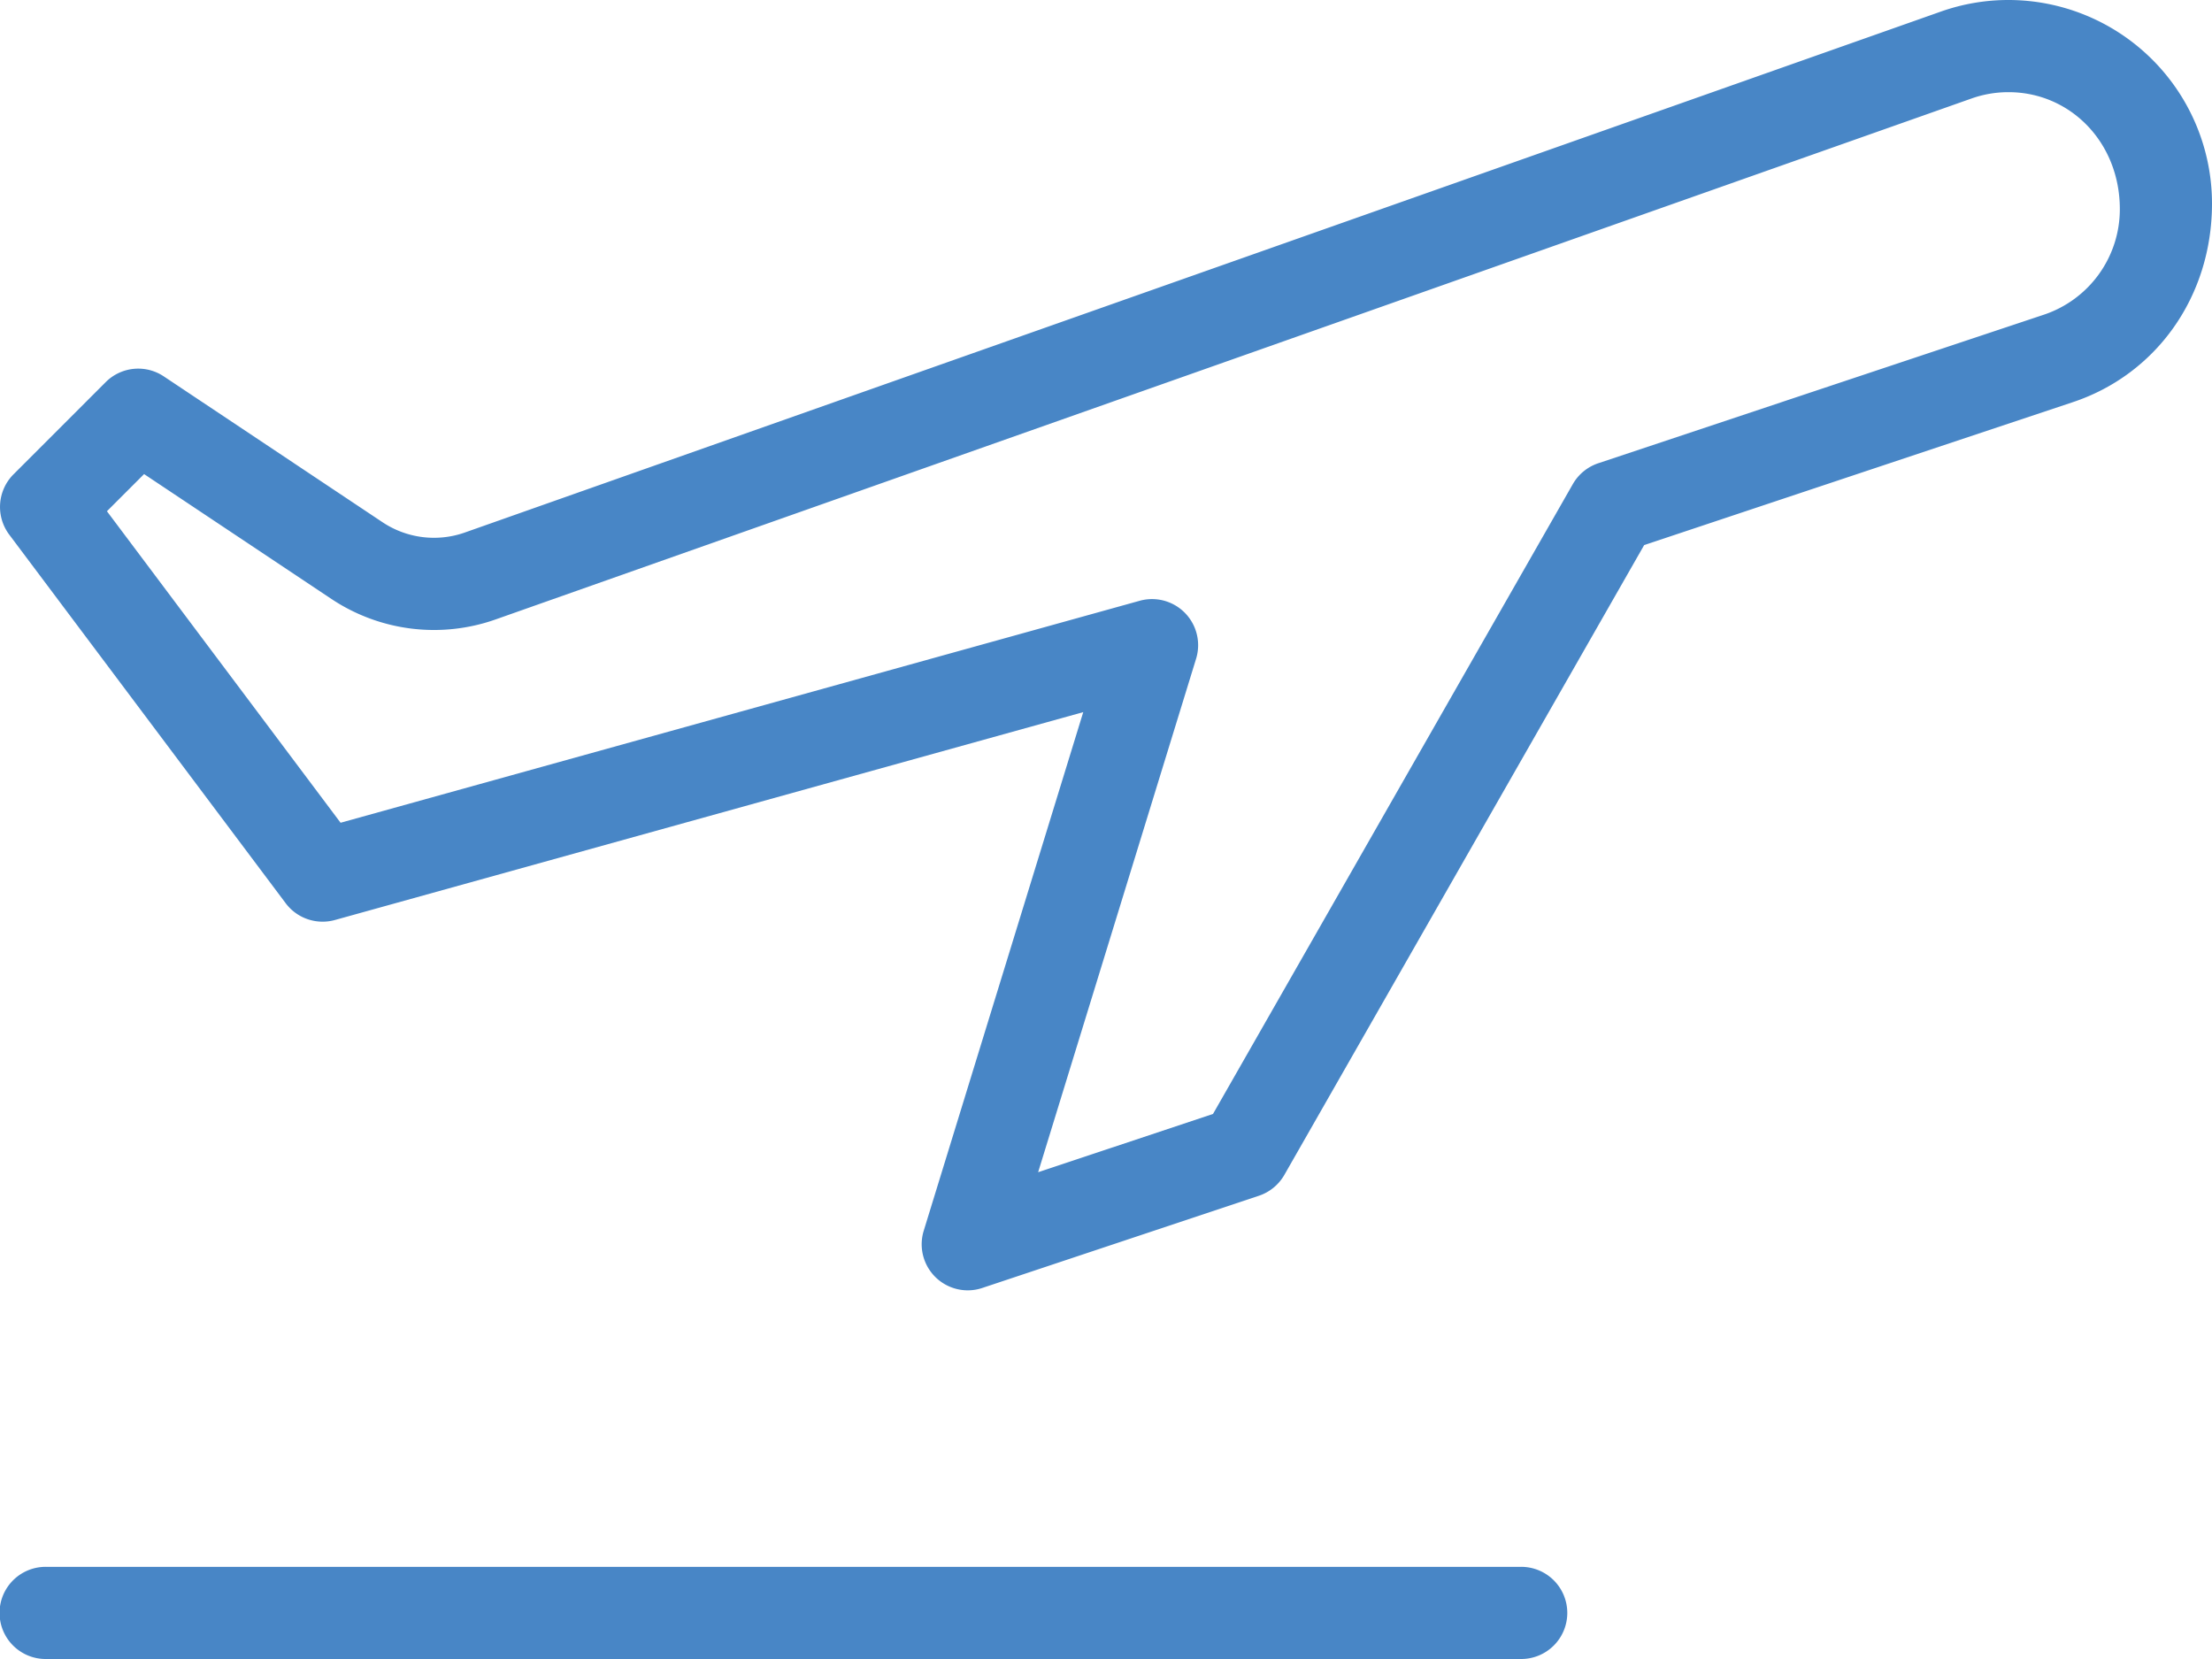
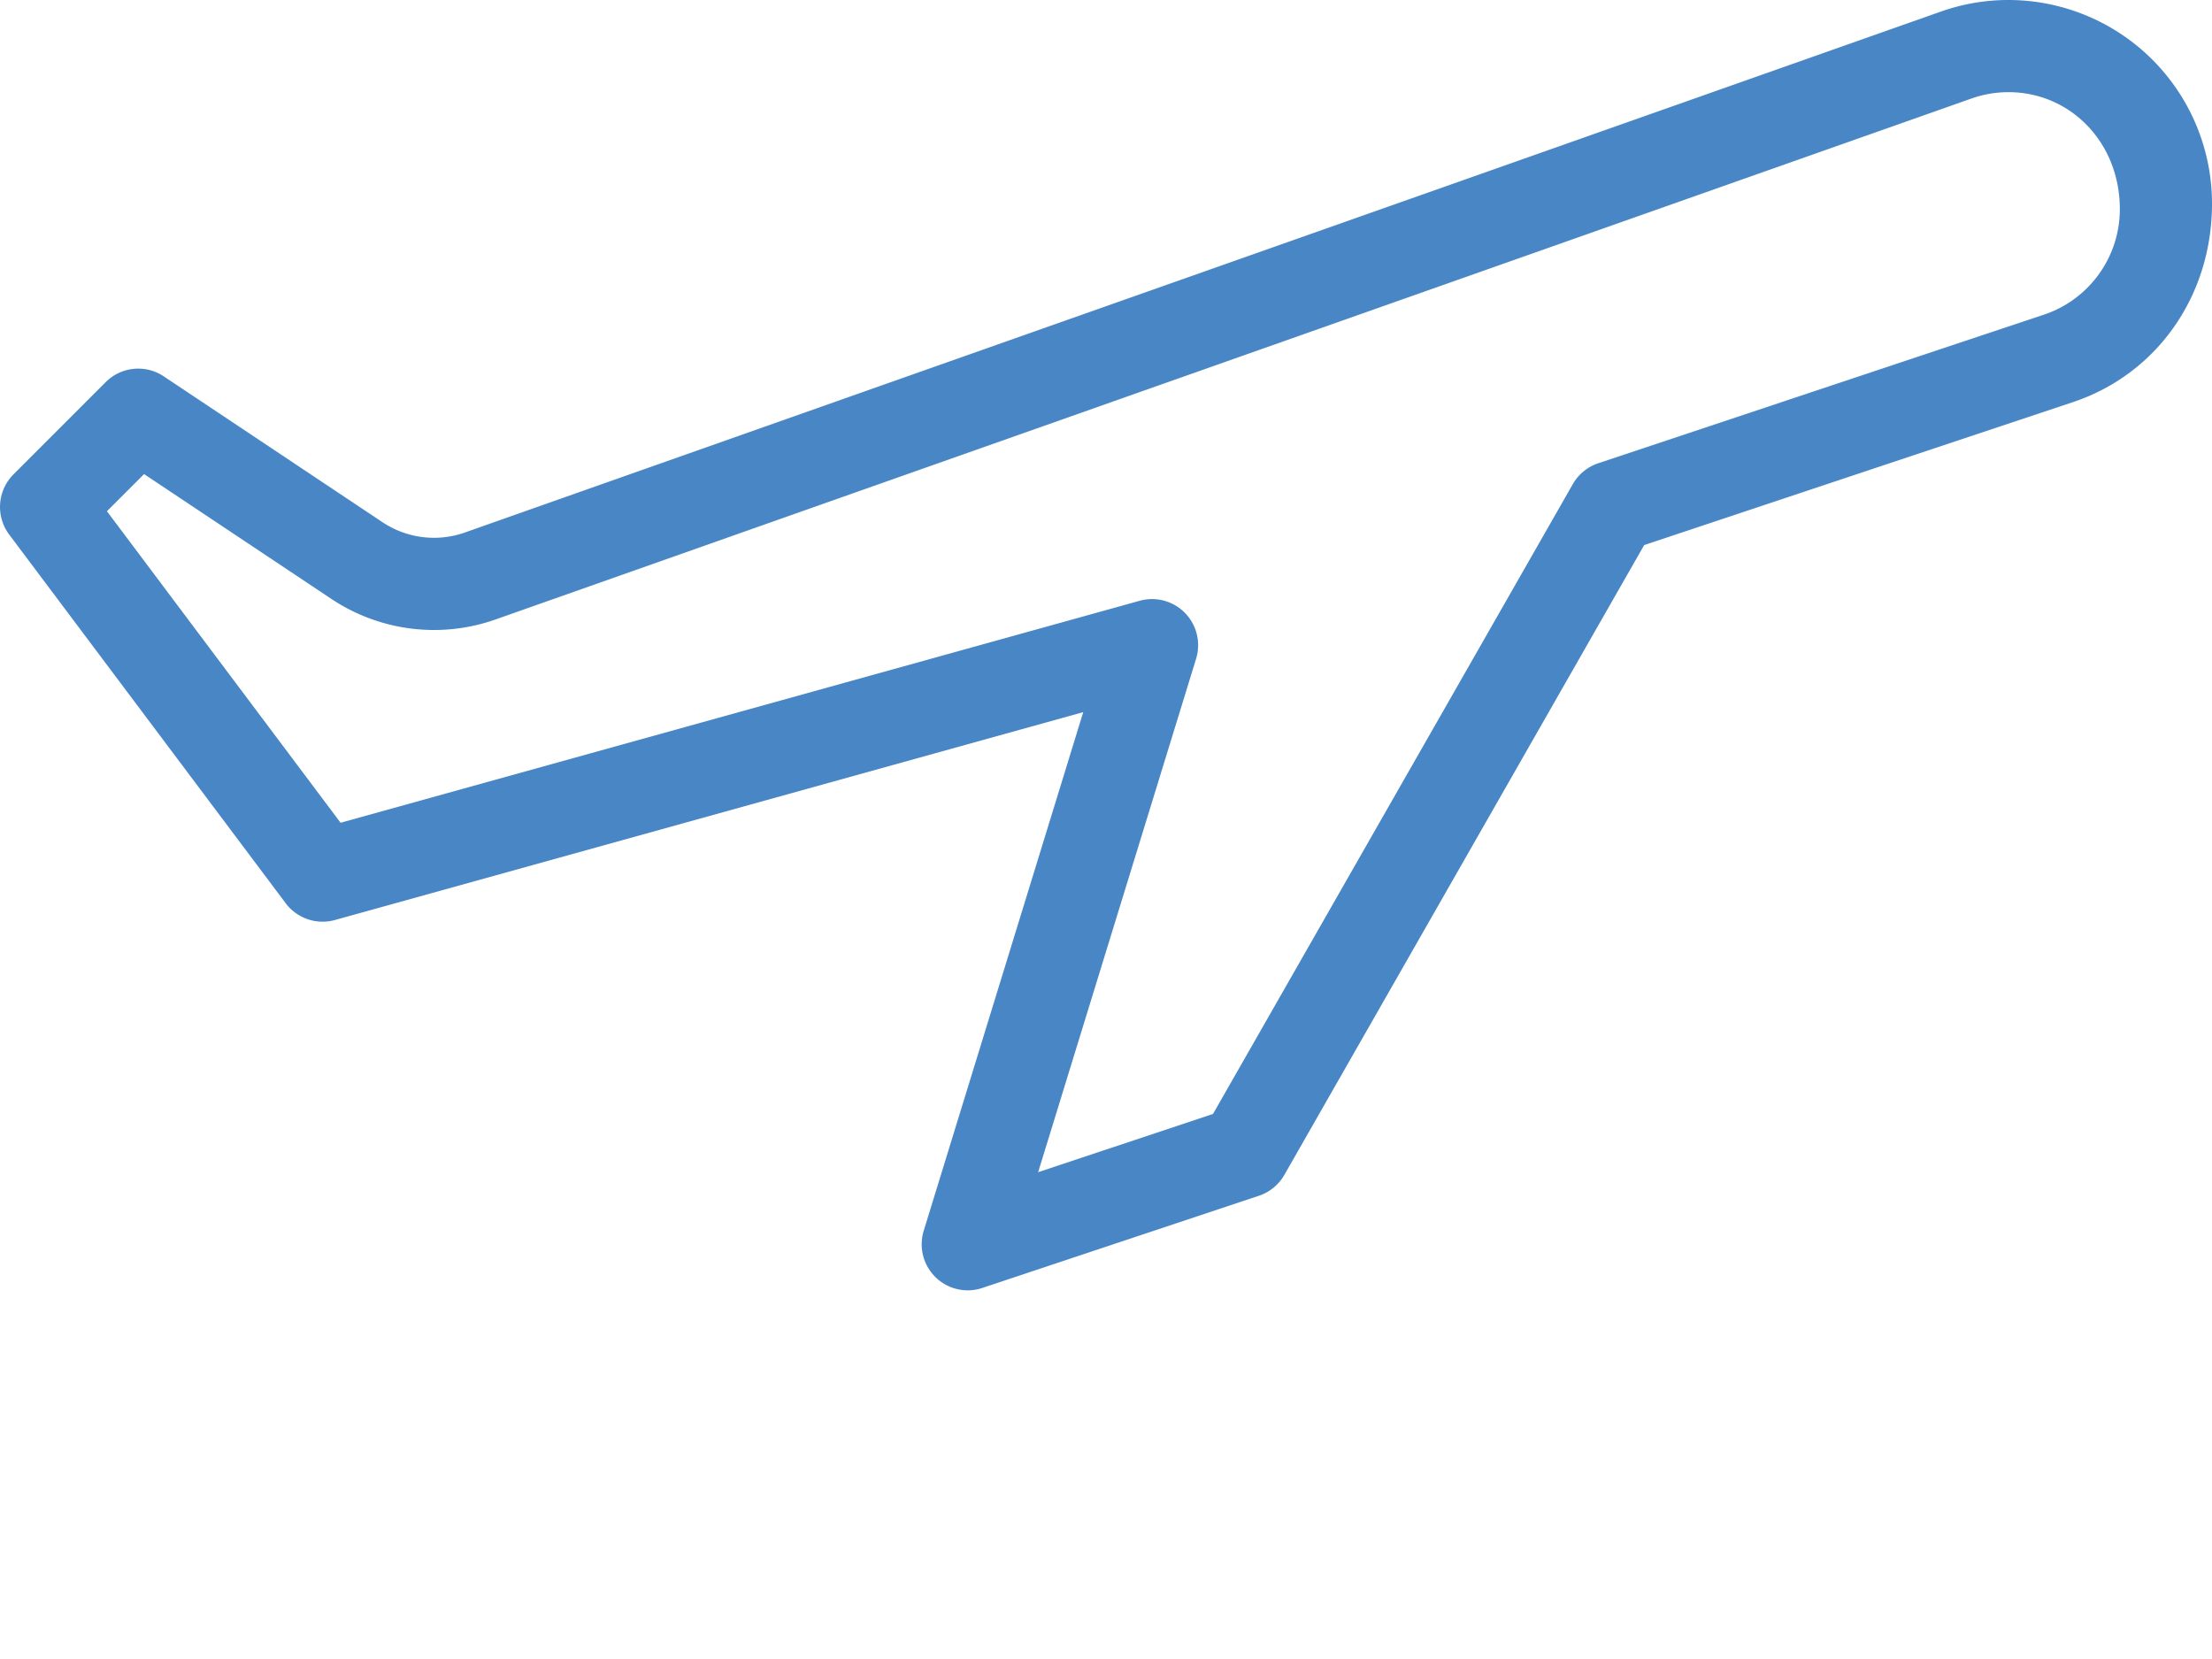
<svg xmlns="http://www.w3.org/2000/svg" width="511.999" height="384" viewBox="0 0 511.999 384">
  <g id="take-off" transform="translate(0 -64)">
    <g id="Group_88" data-name="Group 88">
      <g id="Group_87" data-name="Group 87">
        <path id="Path_87" data-name="Path 87" d="M464.917,64a46.8,46.8,0,0,0-15.667,2.677l-341.708,120.6A21.483,21.483,0,0,1,88.6,184.916L37.916,151.124a10.637,10.637,0,0,0-13.458,1.333L3.125,173.792a10.687,10.687,0,0,0-1,13.938l64,85.333a10.677,10.677,0,0,0,11.4,3.885l173.208-48.115L213.812,348.864A10.659,10.659,0,0,0,224,362.666a10.508,10.508,0,0,0,3.375-.552l64-21.333a10.711,10.711,0,0,0,5.9-4.823l83.292-145.792,99.229-33.083C499.062,150.666,512,132.718,512,111.093A47.142,47.142,0,0,0,464.917,64Zm8.125,72.854L369.959,171.219a10.711,10.711,0,0,0-5.9,4.823L280.771,321.834l-40.479,13.49L276.855,216.47a10.671,10.671,0,0,0-13.042-13.417L78.833,254.438,24.75,182.333l8.6-8.6,43.417,28.938a42.835,42.835,0,0,0,37.854,4.74L456.354,86.792a25.491,25.491,0,0,1,8.563-1.458c14.208,0,25.75,11.552,25.75,27.083A25.738,25.738,0,0,1,473.042,136.854Z" fill="#4886c6" />
-         <path id="Path_88" data-name="Path 88" d="M352,426.667H10.667a10.667,10.667,0,1,0,0,21.333H352a10.667,10.667,0,1,0,0-21.333Z" fill="#4886c6" />
      </g>
    </g>
  </g>
</svg>